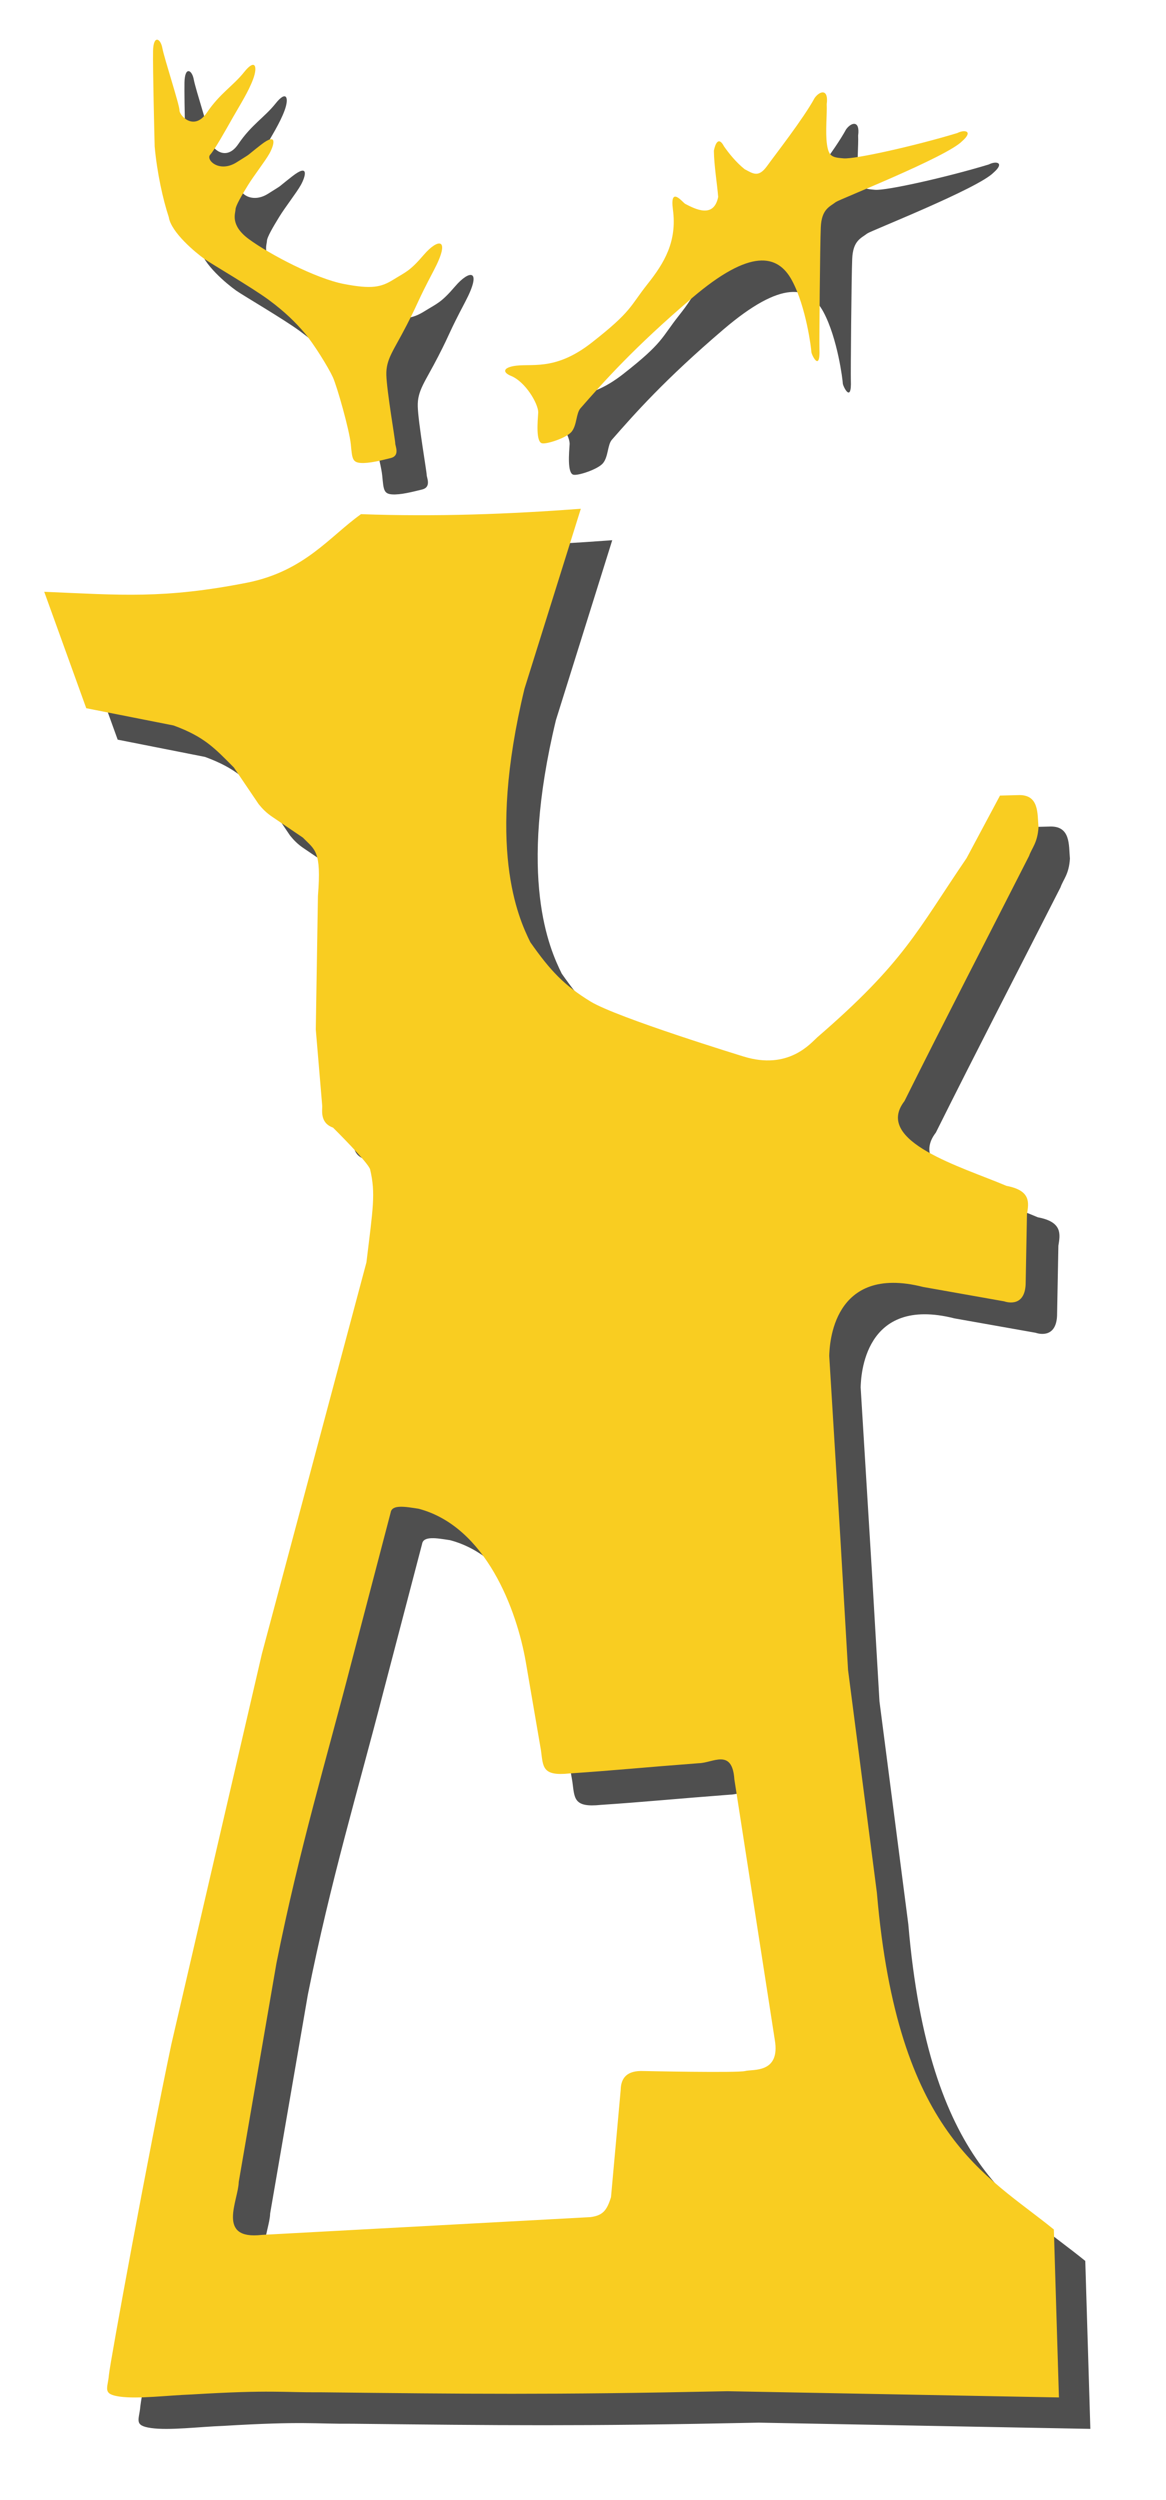
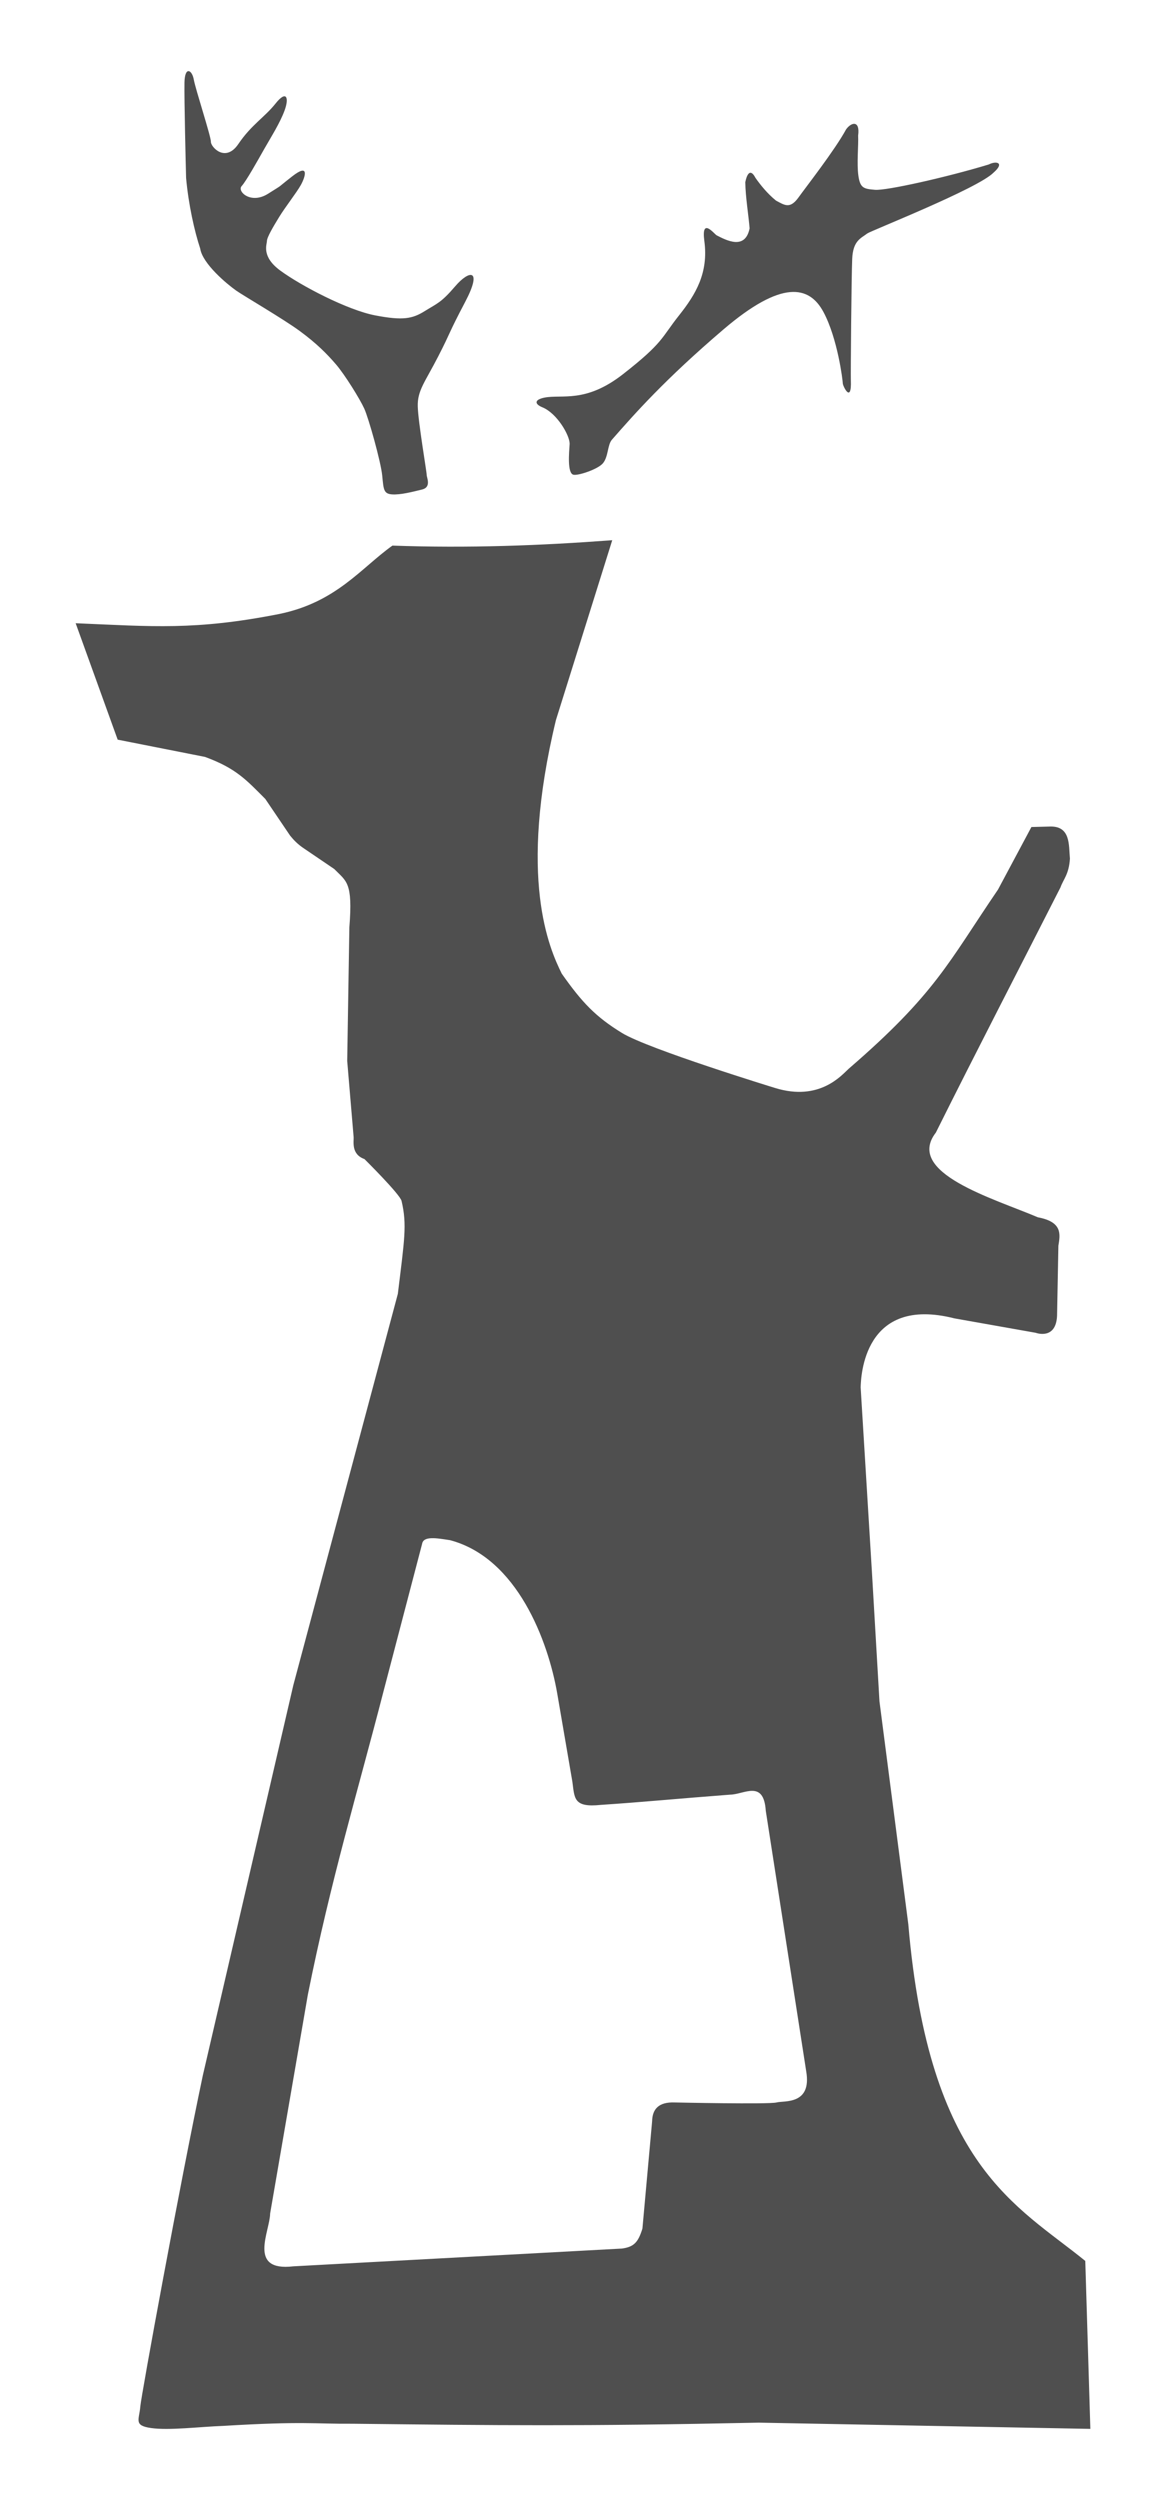
<svg xmlns="http://www.w3.org/2000/svg" version="1.1" id="svg2" width="42" height="90" viewBox="0 0 73.639 159.037">
  <defs id="defs6">
    <filter style="color-interpolation-filters:sRGB" id="filter347" x="-0.202" y="-0.087" width="1.403" height="1.174">
      <feGaussianBlur stdDeviation="5.425" result="result3" id="feGaussianBlur333" />
      <feColorMatrix values="1 0 0 0 0 0 1 0 0 0 0 0 1 0 0 0 0 0 50 0 " result="result7" id="feColorMatrix335" />
      <feComposite operator="in" in2="SourceGraphic" result="result9" id="feComposite337" />
      <feComposite in2="result7" operator="arithmetic" in="result9" k1="0.5" k3="0.5" result="result1" id="feComposite339" k2="0" k4="0" />
      <feBlend in2="result1" result="result5" mode="screen" in="SourceGraphic" id="feBlend341" />
      <feBlend in2="result5" mode="darken" in="result5" result="result6" id="feBlend343" />
      <feComposite in2="SourceGraphic" operator="in" result="result8" id="feComposite345" />
    </filter>
    <filter style="color-interpolation-filters:sRGB" id="filter12305" x="-0.07" y="-0.03" width="1.14" height="1.06">
      <feGaussianBlur stdDeviation="1.886" id="feGaussianBlur12307" />
    </filter>
  </defs>
  <g id="g13765" transform="translate(2.526,2.526)">
    <g id="g8-5" transform="translate(-939.967,-1087.007)" style="mix-blend-mode:normal;fill:#000000;fill-opacity:0.691;filter:url(#filter12305)">
      <path id="path451-1" style="opacity:1;fill:#000000;fill-opacity:0.691;stroke:none;stroke-width:0.099px;stroke-linecap:butt;stroke-linejoin:miter;stroke-opacity:1" d="m 949.154,1089.008 c -0.131,-0.013 -0.25,0.2 -0.26,0.723 -0.021,1.047 0.082,5.287 0.103,6.07 0.151,1.681 0.531,3.386 0.898,4.492 0.145,0.965 1.703,2.26 2.292,2.675 0.455,0.321 2.981,1.79 4.047,2.572 1.066,0.783 1.735,1.458 2.303,2.12 0.568,0.662 1.523,2.204 1.8,2.813 0.277,0.608 1.056,3.379 1.143,4.257 0.087,0.878 0.082,1.158 0.617,1.2 0.535,0.041 1.306,-0.159 1.92,-0.309 0.615,-0.15 0.285,-0.778 0.293,-0.936 0.009,-0.158 -0.539,-3.324 -0.567,-4.345 -0.028,-1.021 0.453,-1.534 1.303,-3.189 0.85,-1.655 0.594,-1.335 1.715,-3.464 1.121,-2.129 0.268,-2.05 -0.636,-0.994 -0.904,1.056 -1.151,1.088 -1.936,1.577 -0.785,0.489 -1.386,0.614 -3.155,0.274 -1.769,-0.339 -4.717,-1.881 -6.035,-2.846 -1.216,-0.89 -0.864,-1.64 -0.857,-1.886 0.006,-0.246 0.409,-0.923 0.789,-1.543 0.38,-0.62 1.098,-1.532 1.372,-2.023 0.274,-0.491 0.574,-1.425 -0.549,-0.549 -1.123,0.876 -0.436,0.411 -1.537,1.107 -1.102,0.697 -1.986,-0.149 -1.686,-0.482 0.3,-0.333 0.982,-1.557 1.438,-2.36 0.457,-0.804 1.001,-1.649 1.299,-2.459 0.298,-0.81 0.119,-1.311 -0.577,-0.436 -0.696,0.875 -1.541,1.352 -2.366,2.572 -0.825,1.22 -1.76,0.186 -1.749,-0.137 0.011,-0.323 -0.974,-3.324 -1.089,-3.958 -0.057,-0.317 -0.2,-0.532 -0.331,-0.538 z m 42.41,3.354 c -0.169,-0.031 -0.395,0.12 -0.56,0.353 -0.713,1.314 -2.544,3.652 -3.035,4.338 -0.538,0.737 -0.875,0.481 -1.423,0.189 -0.554,-0.447 -1.005,-1.015 -1.303,-1.44 -0.464,-0.88 -0.652,0.274 -0.652,0.274 0.011,0.932 0.21,2.121 0.274,2.932 -0.28,1.383 -1.448,0.777 -2.092,0.446 -0.161,-0.082 -0.997,-1.2 -0.789,0.36 0.273,2.038 -0.556,3.402 -1.612,4.732 -1.14,1.436 -0.973,1.712 -3.566,3.738 -2.393,1.869 -3.888,1.266 -5.007,1.492 -0.643,0.13 -0.631,0.409 -0.12,0.617 0.918,0.374 1.727,1.759 1.732,2.315 -0.04,0.591 -0.156,1.88 0.24,1.972 0.304,0.071 1.572,-0.349 1.886,-0.738 0.345,-0.427 0.276,-1.161 0.566,-1.492 1.479,-1.688 3.391,-3.85 7.098,-7.013 3.707,-3.163 5.456,-2.796 6.361,-1.115 0.906,1.681 1.234,4.37 1.234,4.544 7.2e-4,0.174 0.576,1.34 0.514,-0.206 -0.015,-0.388 0.036,-6.558 0.086,-7.716 0.05,-1.157 0.556,-1.304 0.96,-1.612 0.219,-0.167 7.065,-2.864 8.042,-3.875 0.726,-0.636 0.162,-0.757 -0.309,-0.514 -2.7,0.819 -6.521,1.671 -7.236,1.612 -0.715,-0.059 -0.95,-0.101 -1.063,-0.891 -0.113,-0.79 0.015,-1.948 -0.017,-2.555 0.067,-0.501 -0.043,-0.716 -0.212,-0.747 z m -15.442,26.483 c -4.55,0.342 -9.183,0.517 -13.991,0.343 -1.991,1.417 -3.567,3.603 -7.199,4.349 -5.36,1.057 -8.085,0.794 -12.965,0.589 l 2.675,7.407 5.556,1.097 c 1.977,0.723 2.633,1.463 3.841,2.675 l 1.578,2.332 c 0.223,0.274 0.477,0.549 0.892,0.823 l 1.92,1.303 c 0.772,0.791 1.19,0.823 0.96,3.704 l -0.137,8.504 0.407,4.825 c 0.028,0.272 -0.183,1.106 0.69,1.416 0,0 2.285,2.26 2.364,2.671 0.355,1.518 0.18,2.455 -0.238,5.902 l -6.653,24.896 -5.761,24.828 c -1.452,6.87 -3.921,20.352 -3.978,21.055 -0.069,0.855 -0.441,1.212 0.686,1.372 1.153,0.163 3.042,-0.079 4.595,-0.137 5.145,-0.308 5.732,-0.119 8.23,-0.137 9.363,0.104 14.414,0.171 25.856,-0.069 l 21.104,0.396 -0.323,-10.683 c -4.346,-3.538 -9.949,-5.996 -11.264,-21.418 l -1.836,-14.177 -0.48,-8.23 -0.718,-11.748 c 0.022,-0.683 0.184,-5.856 5.974,-4.385 l 5.168,0.916 c 0,0 1.29,0.485 1.36,-1.081 l 0.084,-4.458 c 0.121,-0.733 0.266,-1.514 -1.307,-1.808 -2.821,-1.202 -8.479,-2.822 -6.491,-5.39 2.602,-5.22 5.288,-10.398 7.932,-15.597 0.184,-0.522 0.537,-0.826 0.601,-1.827 -0.081,-0.851 0.068,-2.12 -1.335,-2.042 l -1.117,0.029 -2.126,3.978 c -3.162,4.639 -3.965,6.619 -9.501,11.397 -0.437,0.392 -1.841,2.106 -4.696,1.223 0,0 -8.065,-2.471 -9.739,-3.498 -1.674,-1.027 -2.544,-1.939 -3.832,-3.772 -0.785,-1.589 -2.802,-6.052 -0.371,-16.129 z m -11.505,63.486 c 0.327,-0.013 0.752,0.061 1.183,0.126 4.275,1.133 6.246,6.419 6.824,9.774 l 0.96,5.59 c 0.144,1.048 0.055,1.661 1.818,1.474 2.73,-0.181 4.751,-0.387 8.23,-0.651 0.888,-0.013 2.131,-0.973 2.263,1.029 l 2.572,16.563 c 0.371,2.162 -1.408,1.861 -1.886,1.989 -0.478,0.128 -6.481,0 -6.481,0 -1.018,-0.04 -1.427,0.418 -1.44,1.2 l -0.617,6.824 c -0.267,0.86 -0.529,1.164 -1.303,1.269 l -20.918,1.131 c -2.929,0.342 -1.491,-2.21 -1.475,-3.361 l 2.401,-13.923 c 1.456,-7.276 3.18,-12.948 4.801,-19.238 l 2.469,-9.43 c 0.043,-0.264 0.273,-0.356 0.6,-0.366 z" />
    </g>
    <g id="g8" transform="translate(-941.967,-1089.007)">
-       <path id="path451" style="opacity:1;fill:#f9cd21;fill-opacity:1;stroke:none;stroke-width:0.099px;stroke-linecap:butt;stroke-linejoin:miter;stroke-opacity:1" d="m 949.154,1089.008 c -0.131,-0.013 -0.25,0.2 -0.26,0.723 -0.021,1.047 0.082,5.287 0.103,6.07 0.151,1.681 0.531,3.386 0.898,4.492 0.145,0.965 1.703,2.26 2.292,2.675 0.455,0.321 2.981,1.79 4.047,2.572 1.066,0.783 1.735,1.458 2.303,2.12 0.568,0.662 1.523,2.204 1.8,2.813 0.277,0.608 1.056,3.379 1.143,4.257 0.087,0.878 0.082,1.158 0.617,1.2 0.535,0.041 1.306,-0.159 1.92,-0.309 0.615,-0.15 0.285,-0.778 0.293,-0.936 0.009,-0.158 -0.539,-3.324 -0.567,-4.345 -0.028,-1.021 0.453,-1.534 1.303,-3.189 0.85,-1.655 0.594,-1.335 1.715,-3.464 1.121,-2.129 0.268,-2.05 -0.636,-0.994 -0.904,1.056 -1.151,1.088 -1.936,1.577 -0.785,0.489 -1.386,0.614 -3.155,0.274 -1.769,-0.339 -4.717,-1.881 -6.035,-2.846 -1.216,-0.89 -0.864,-1.64 -0.857,-1.886 0.006,-0.246 0.409,-0.923 0.789,-1.543 0.38,-0.62 1.098,-1.532 1.372,-2.023 0.274,-0.491 0.574,-1.425 -0.549,-0.549 -1.123,0.876 -0.436,0.411 -1.537,1.107 -1.102,0.697 -1.986,-0.149 -1.686,-0.482 0.3,-0.333 0.982,-1.557 1.438,-2.36 0.457,-0.804 1.001,-1.649 1.299,-2.459 0.298,-0.81 0.119,-1.311 -0.577,-0.436 -0.696,0.875 -1.541,1.352 -2.366,2.572 -0.825,1.22 -1.76,0.186 -1.749,-0.137 0.011,-0.323 -0.974,-3.324 -1.089,-3.958 -0.057,-0.317 -0.2,-0.532 -0.331,-0.538 z m 42.41,3.354 c -0.169,-0.031 -0.395,0.12 -0.56,0.353 -0.713,1.314 -2.544,3.652 -3.035,4.338 -0.538,0.737 -0.875,0.481 -1.423,0.189 -0.554,-0.447 -1.005,-1.015 -1.303,-1.44 -0.464,-0.88 -0.652,0.274 -0.652,0.274 0.011,0.932 0.21,2.121 0.274,2.932 -0.28,1.383 -1.448,0.777 -2.092,0.446 -0.161,-0.082 -0.997,-1.2 -0.789,0.36 0.273,2.038 -0.556,3.402 -1.612,4.732 -1.14,1.436 -0.973,1.712 -3.566,3.738 -2.393,1.869 -3.888,1.266 -5.007,1.492 -0.643,0.13 -0.631,0.409 -0.12,0.617 0.918,0.374 1.727,1.759 1.732,2.315 -0.04,0.591 -0.156,1.88 0.24,1.972 0.304,0.071 1.572,-0.349 1.886,-0.738 0.345,-0.427 0.276,-1.161 0.566,-1.492 1.479,-1.688 3.391,-3.85 7.098,-7.013 3.707,-3.163 5.456,-2.796 6.361,-1.115 0.906,1.681 1.234,4.37 1.234,4.544 7.2e-4,0.174 0.576,1.34 0.514,-0.206 -0.015,-0.388 0.036,-6.558 0.086,-7.716 0.05,-1.157 0.556,-1.304 0.96,-1.612 0.219,-0.167 7.065,-2.864 8.042,-3.875 0.726,-0.636 0.162,-0.757 -0.309,-0.514 -2.7,0.819 -6.521,1.671 -7.236,1.612 -0.715,-0.059 -0.95,-0.101 -1.063,-0.891 -0.113,-0.79 0.015,-1.948 -0.017,-2.555 0.067,-0.501 -0.043,-0.716 -0.212,-0.747 z m -15.442,26.483 c -4.55,0.342 -9.183,0.517 -13.991,0.343 -1.991,1.417 -3.567,3.603 -7.199,4.349 -5.36,1.057 -8.085,0.794 -12.965,0.589 l 2.675,7.407 5.556,1.097 c 1.977,0.723 2.633,1.463 3.841,2.675 l 1.578,2.332 c 0.223,0.274 0.477,0.549 0.892,0.823 l 1.92,1.303 c 0.772,0.791 1.19,0.823 0.96,3.704 l -0.137,8.504 0.407,4.825 c 0.028,0.272 -0.183,1.106 0.69,1.416 0,0 2.285,2.26 2.364,2.671 0.355,1.518 0.18,2.455 -0.238,5.902 l -6.653,24.896 -5.761,24.828 c -1.452,6.87 -3.921,20.352 -3.978,21.055 -0.069,0.855 -0.441,1.212 0.686,1.372 1.153,0.163 3.042,-0.079 4.595,-0.137 5.145,-0.308 5.732,-0.119 8.23,-0.137 9.363,0.104 14.414,0.171 25.856,-0.069 l 21.104,0.396 -0.323,-10.683 c -4.346,-3.538 -9.949,-5.996 -11.264,-21.418 l -1.836,-14.177 -0.48,-8.23 -0.718,-11.748 c 0.022,-0.683 0.184,-5.856 5.974,-4.385 l 5.168,0.916 c 0,0 1.29,0.485 1.36,-1.081 l 0.084,-4.458 c 0.121,-0.733 0.266,-1.514 -1.307,-1.808 -2.821,-1.202 -8.479,-2.822 -6.491,-5.39 2.602,-5.22 5.288,-10.398 7.932,-15.597 0.184,-0.522 0.537,-0.826 0.601,-1.827 -0.081,-0.851 0.068,-2.12 -1.335,-2.042 l -1.117,0.029 -2.126,3.978 c -3.162,4.639 -3.965,6.619 -9.501,11.397 -0.437,0.392 -1.841,2.106 -4.696,1.223 0,0 -8.065,-2.471 -9.739,-3.498 -1.674,-1.027 -2.544,-1.939 -3.832,-3.772 -0.785,-1.589 -2.802,-6.052 -0.371,-16.129 z m -11.505,63.486 c 0.327,-0.013 0.752,0.061 1.183,0.126 4.275,1.133 6.246,6.419 6.824,9.774 l 0.96,5.59 c 0.144,1.048 0.055,1.661 1.818,1.474 2.73,-0.181 4.751,-0.387 8.23,-0.651 0.888,-0.013 2.131,-0.973 2.263,1.029 l 2.572,16.563 c 0.371,2.162 -1.408,1.861 -1.886,1.989 -0.478,0.128 -6.481,0 -6.481,0 -1.018,-0.04 -1.427,0.418 -1.44,1.2 l -0.617,6.824 c -0.267,0.86 -0.529,1.164 -1.303,1.269 l -20.918,1.131 c -2.929,0.342 -1.491,-2.21 -1.475,-3.361 l 2.401,-13.923 c 1.456,-7.276 3.18,-12.948 4.801,-19.238 l 2.469,-9.43 c 0.043,-0.264 0.273,-0.356 0.6,-0.366 z" />
-     </g>
+       </g>
  </g>
</svg>